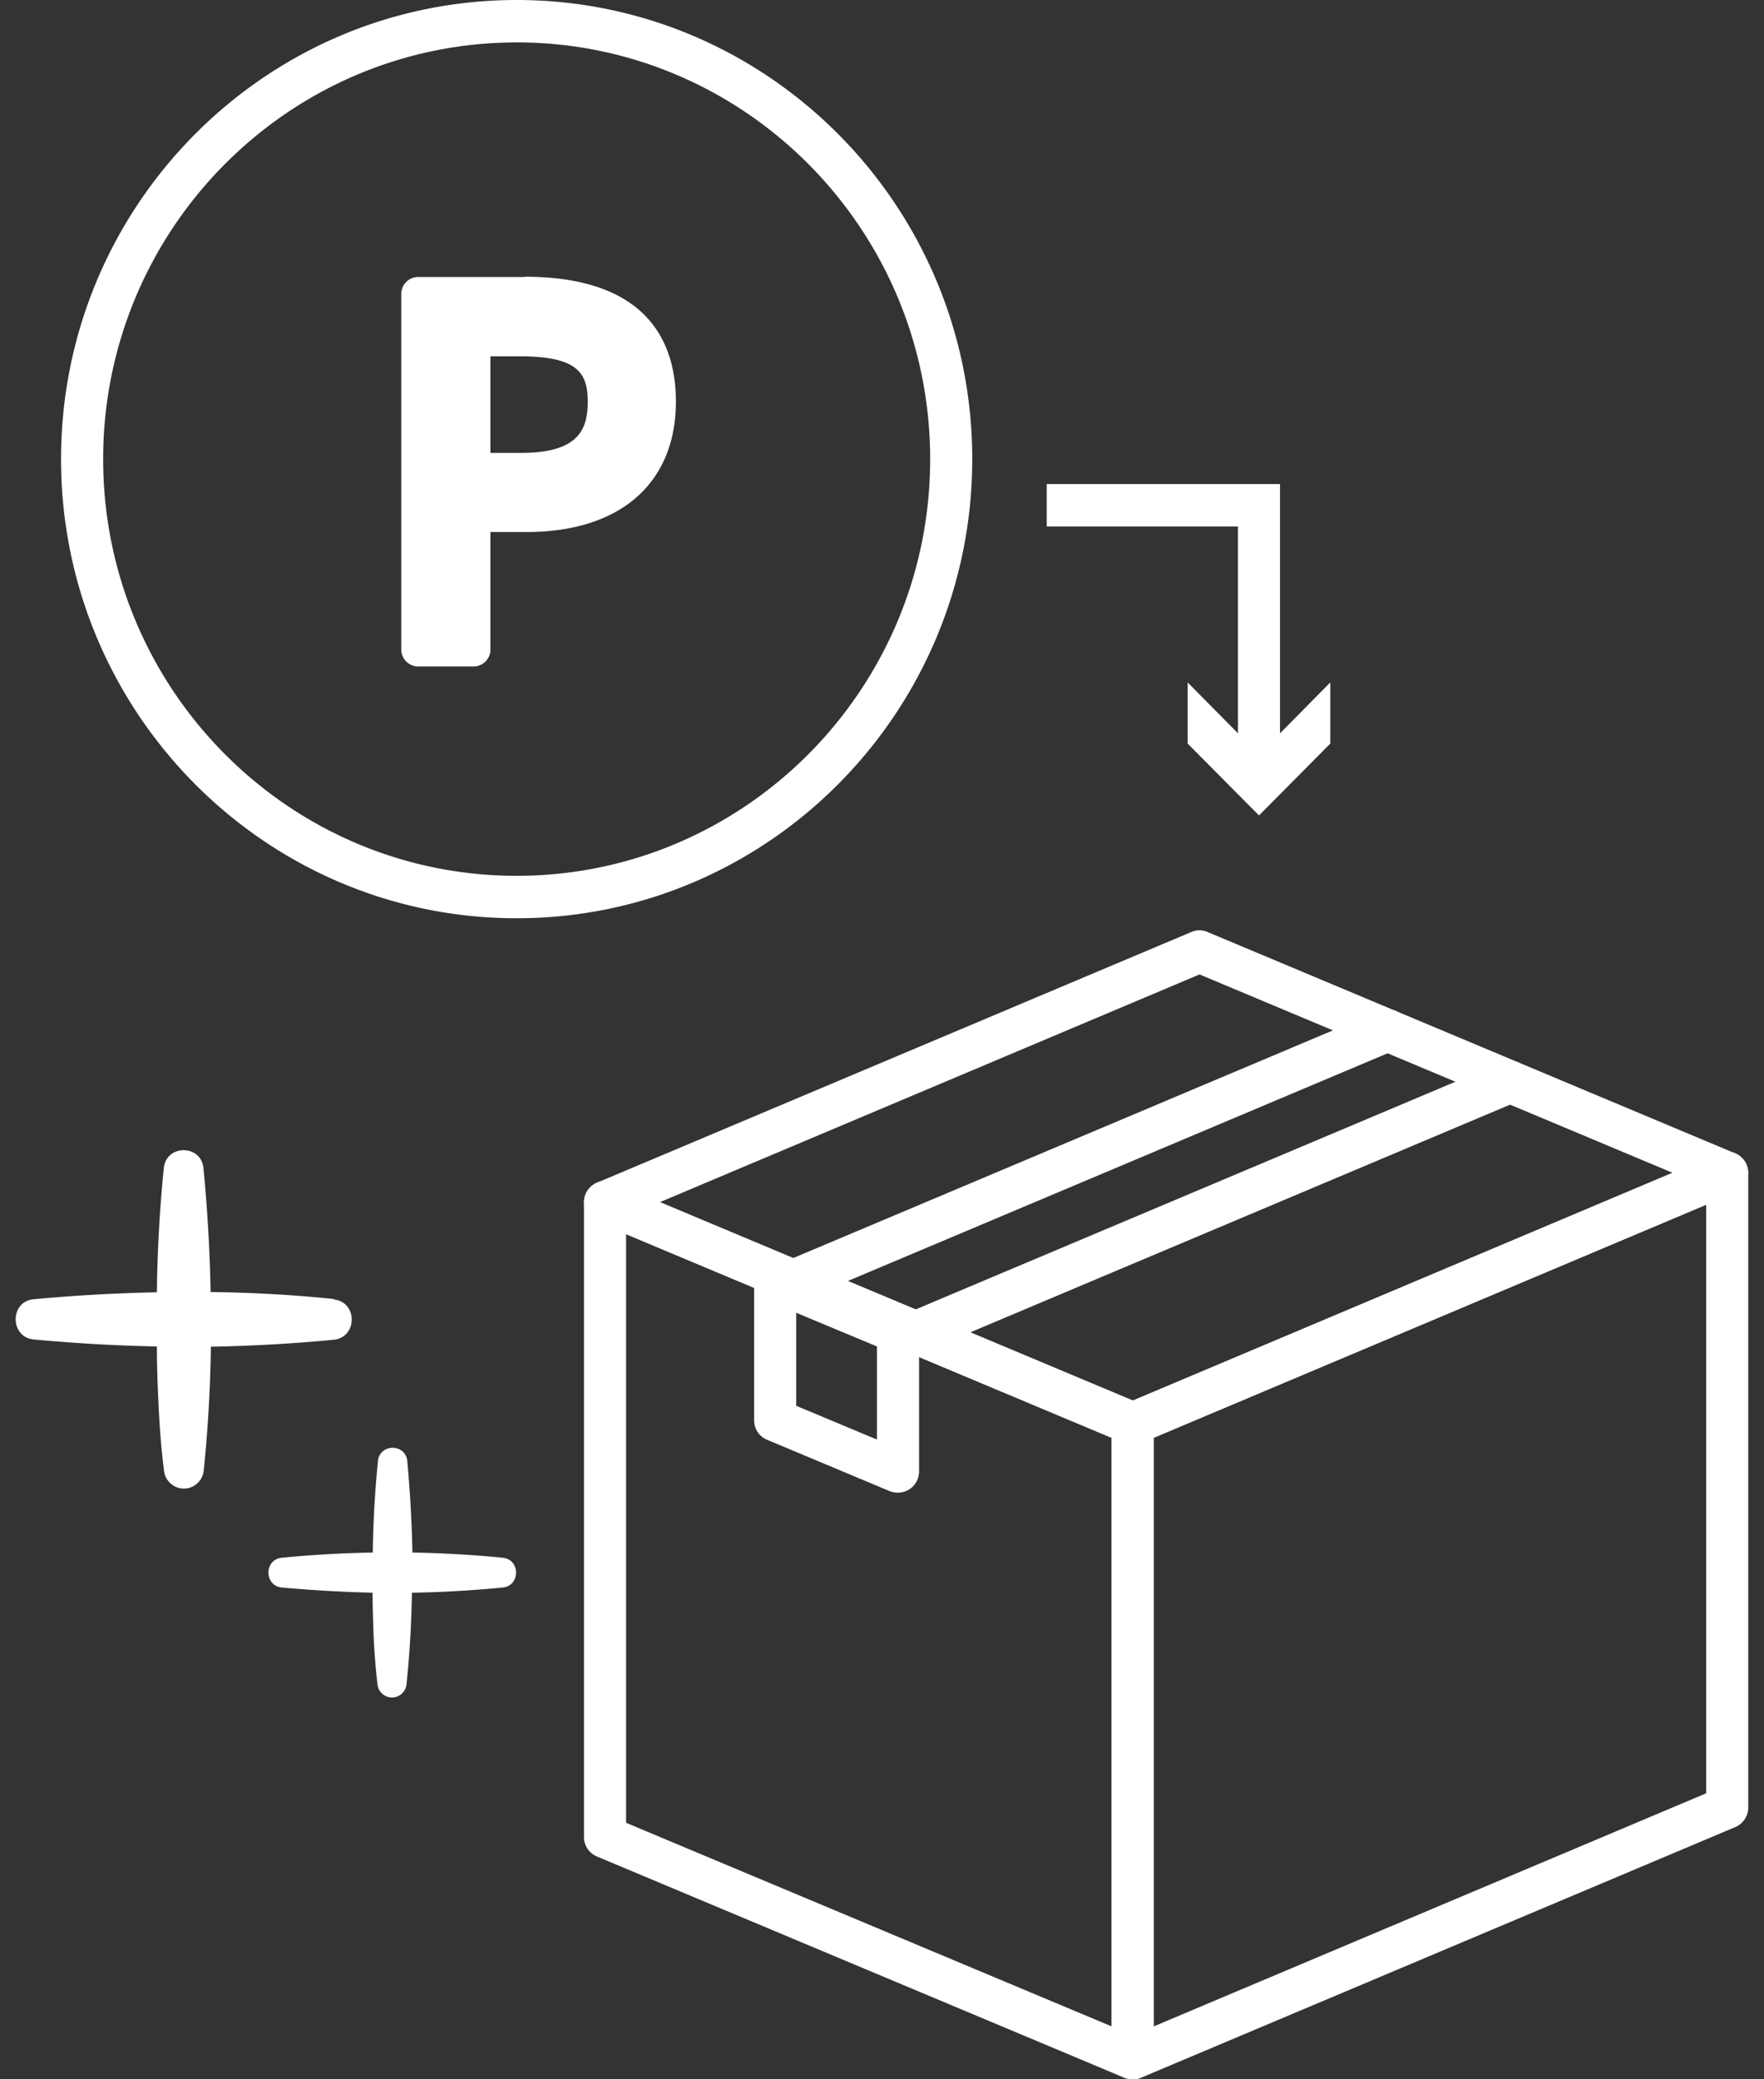
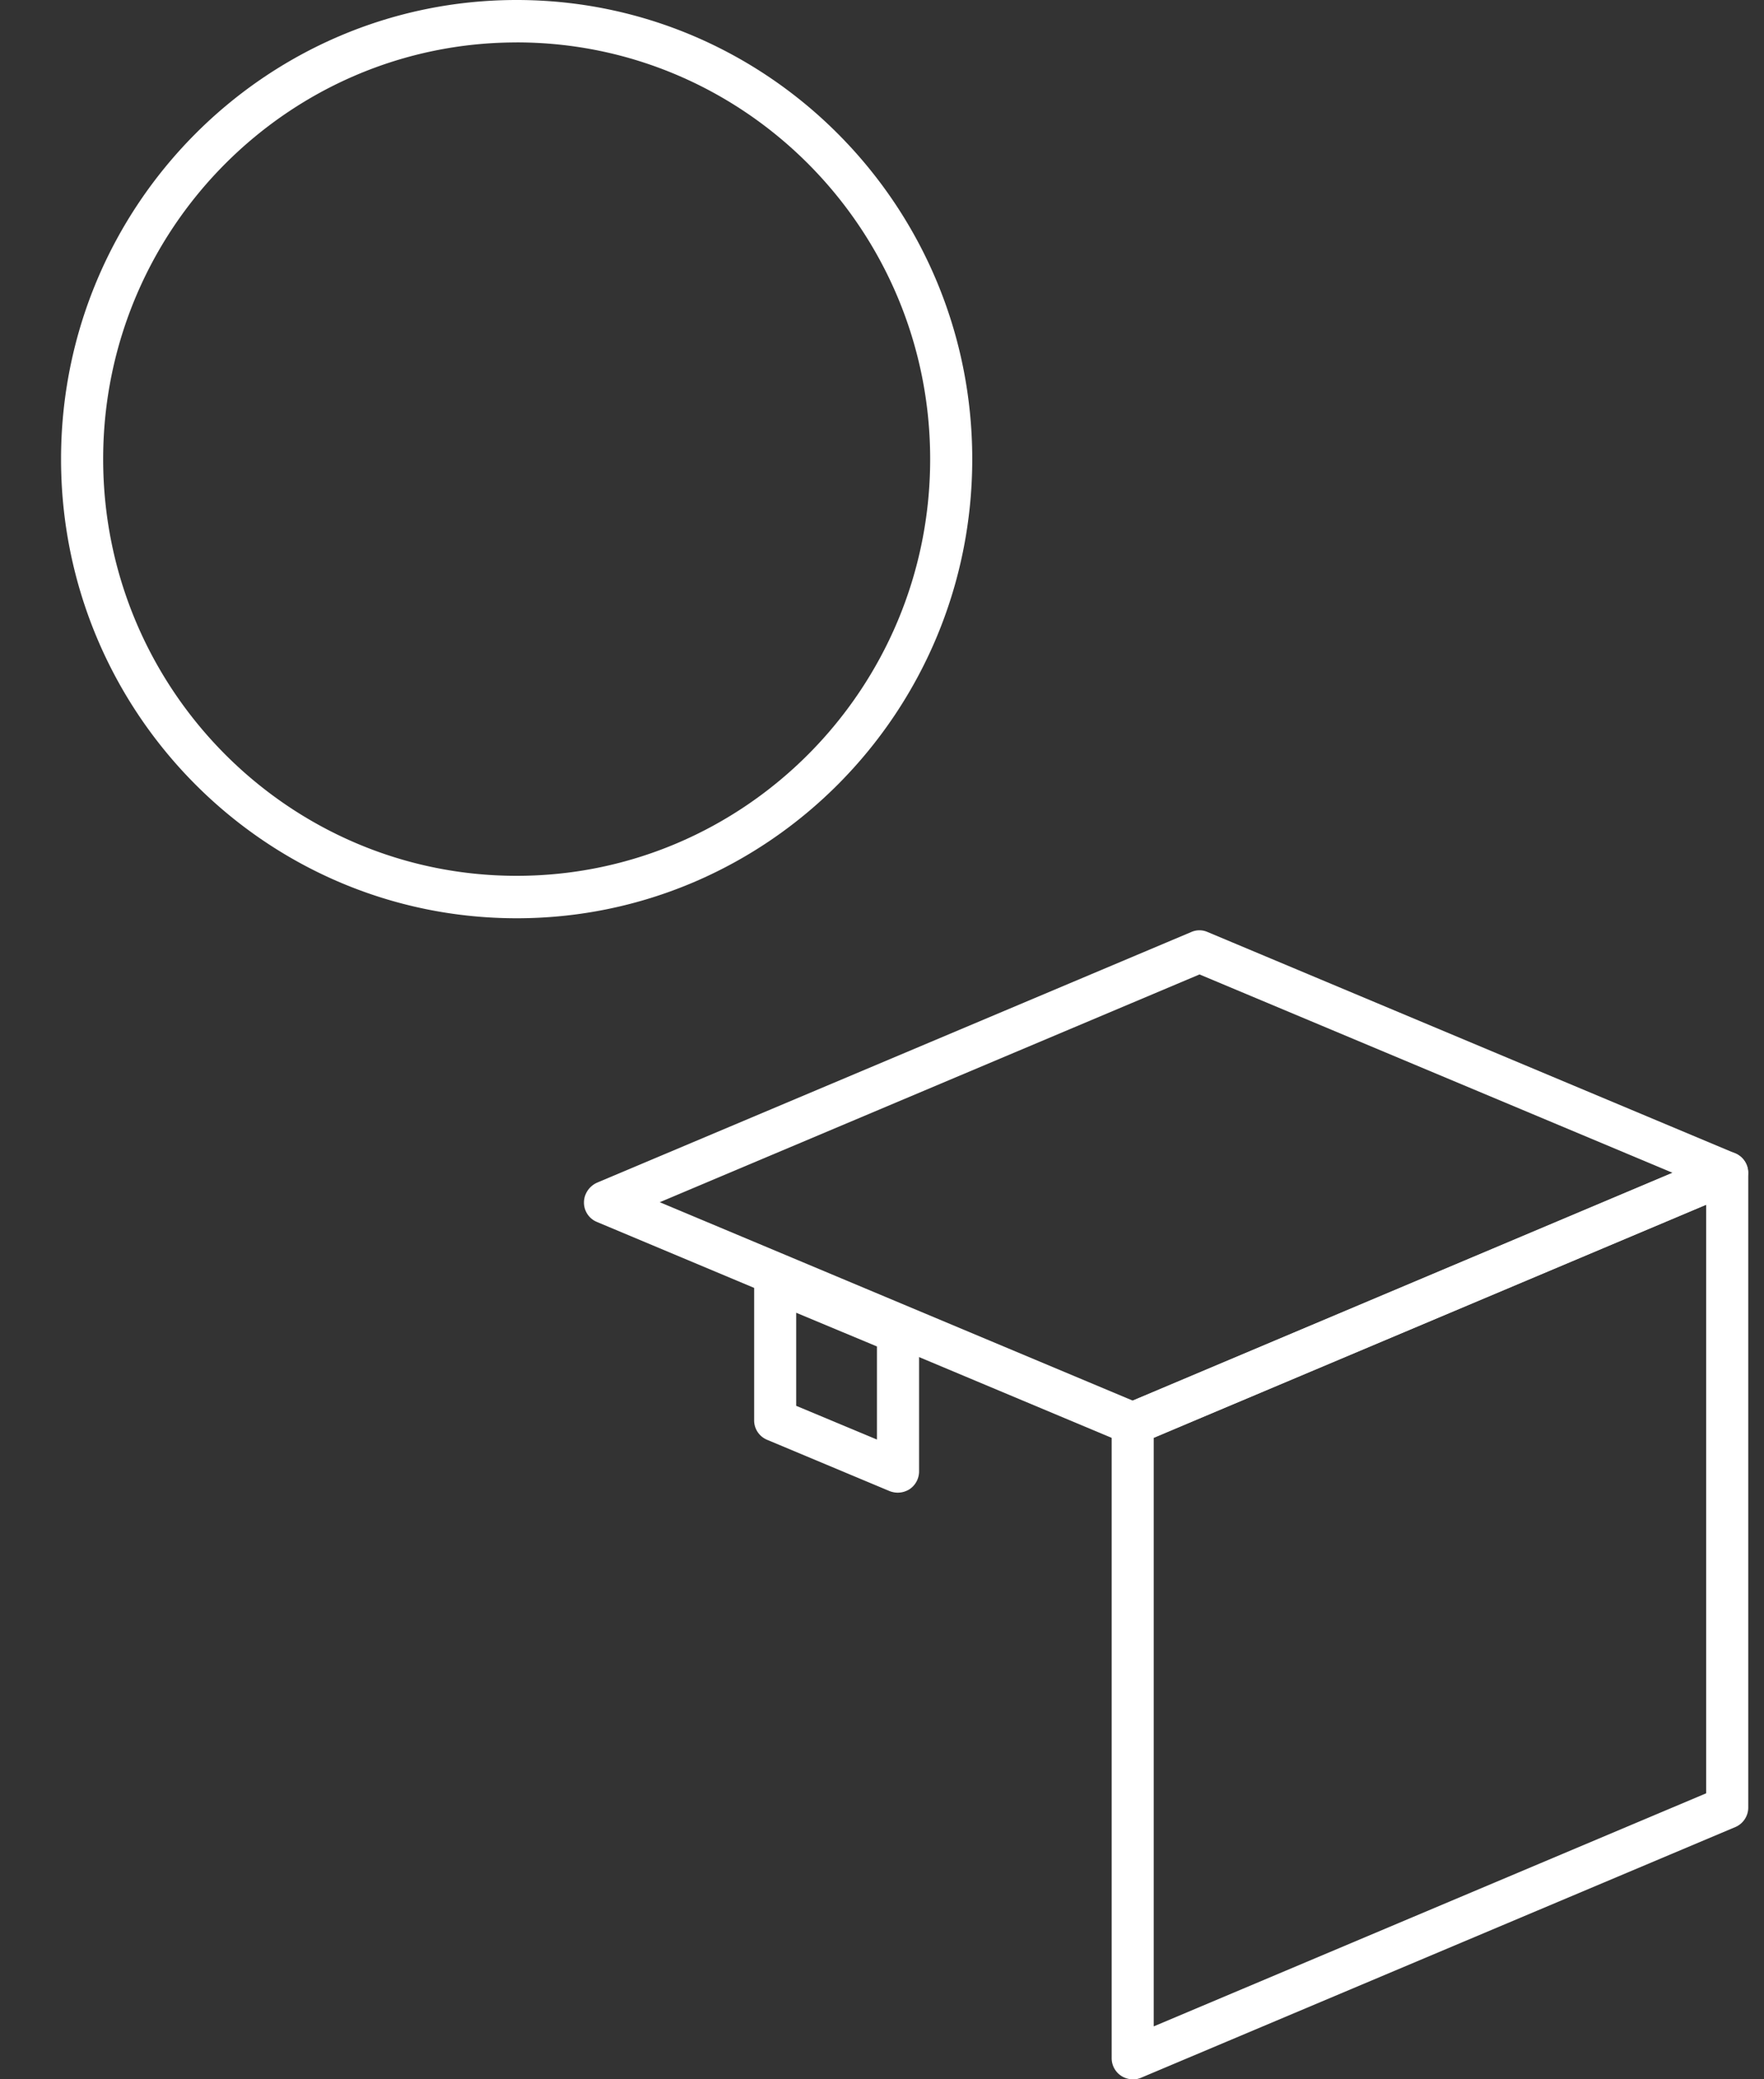
<svg xmlns="http://www.w3.org/2000/svg" width="56" height="66" viewBox="0 0 56 66" fill="none">
  <rect x="0" y="0" width="56" height="66" fill="#333333" stroke="none" />
  <path d="M35.959 66a.67.67 0 01-.668-.673V45.185c0-.269.165-.514.408-.617l18.873-7.96a.661.661 0 01.63.063.669.669 0 01.298.562v20.142c0 .27-.165.515-.409.618l-18.873 7.96a.763.763 0 01-.26.055V66zm.668-20.363V64.32l17.537-7.398V38.24l-17.537 7.398z" fill="#fff" />
-   <path d="M35.959 66a.749.749 0 01-.26-.047l-16.75-7.026a.666.666 0 01-.41-.626v-20.14a.68.68 0 01.3-.563.661.661 0 01.628-.064l16.751 7.026a.666.666 0 01.409.625v20.142a.68.68 0 01-.299.562.694.694 0 01-.37.111zm-16.083-8.142l15.415 6.463V45.637l-15.415-6.463v18.684z" fill="#fff" />
  <path d="M35.959 45.859a.749.749 0 01-.26-.048l-16.75-7.025a.663.663 0 01-.41-.618c0-.27.166-.515.41-.626l18.873-7.96a.637.637 0 01.51 0l16.751 7.026a.663.663 0 01.41.617c0 .27-.166.515-.41.626l-18.873 7.96a.725.725 0 01-.26.056l.009-.008zM20.945 38.16l15.014 6.297 17.136-7.232L38.08 30.93l-17.135 7.23z" fill="#fff" />
-   <path d="M29.05 42.968a.671.671 0 01-.252-1.291l18.873-7.96a.663.663 0 01.873.364.671.671 0 01-.362.88l-18.873 7.96a.762.762 0 01-.26.055v-.008zm-3.883-1.632a.671.671 0 01-.252-1.291l18.873-7.96a.663.663 0 01.873.364.671.671 0 01-.362.88l-18.873 7.96a.764.764 0 01-.26.055v-.008z" fill="#fff" />
  <path d="M28.507 47.38a.75.75 0 01-.26-.048L24.35 45.7a.666.666 0 01-.409-.626v-4.411a.68.68 0 01.299-.562.661.661 0 01.629-.064l3.898 1.632a.666.666 0 01.41.626v4.411a.68.68 0 01-.3.562.695.695 0 01-.369.111zm-3.23-2.757l2.562 1.07v-2.955l-2.563-1.07v2.955zm-8.875-15.476c-7.979 0-14.464-6.534-14.464-14.574C1.938 6.534 8.423 0 16.402 0c7.978 0 14.463 6.534 14.463 14.573 0 8.04-6.485 14.574-14.463 14.574zm0-27.8c-7.24 0-13.127 5.932-13.127 13.226 0 7.295 5.887 13.227 13.127 13.227 7.24 0 13.127-5.932 13.127-13.227 0-7.294-5.888-13.227-13.127-13.227z" fill="#fff" />
-   <path d="M16.662 8.792h-3.388a.537.537 0 00-.535.538v11.287c0 .3.244.538.535.538h1.76a.537.537 0 00.535-.538v-3.73h1.148c2.971 0 4.74-1.545 4.74-4.143 0-1.806-.834-3.96-4.803-3.96l.008.008zm-.165 2.518c1.815 0 2.161.507 2.161 1.434 0 .847-.251 1.631-2.106 1.631h-.983V11.31h.928zm24.139 13.037H39.3v-7.635h-6.07v-1.347h7.405v8.982z" fill="#fff" />
-   <path d="M37.704 21.662l2.264 2.289 2.264-2.29v1.941l-2.264 2.281-2.264-2.28v-1.941zM10.609 41.233a43.199 43.199 0 00-3.923-.222 51.02 51.02 0 00-.228-3.944c-.086-.744-1.17-.744-1.257 0a44.22 44.22 0 00-.22 3.952 54.007 54.007 0 00-3.923.222c-.747.08-.747 1.188 0 1.275 1.305.12 2.618.198 3.923.222 0 .515.015 1.03.039 1.544.031.8.086 1.6.188 2.408.032.285.26.515.55.555a.636.636 0 00.708-.555 44.23 44.23 0 00.228-3.944 49.847 49.847 0 003.915-.222c.739-.087.746-1.188 0-1.275v-.016zm5.376 8.214a35.405 35.405 0 00-2.892-.167 40.317 40.317 0 00-.165-2.915c-.063-.546-.865-.546-.928 0a32.95 32.95 0 00-.165 2.915c-.967.016-1.934.072-2.9.166-.55.064-.55.88 0 .943a44.54 44.54 0 002.892.166c0 .38.016.76.024 1.14.023.595.063 1.181.133 1.775a.463.463 0 00.92 0c.102-.966.157-1.94.173-2.915a35.405 35.405 0 002.893-.166c.55-.063.55-.88 0-.943h.015z" fill="#fff" />
</svg>